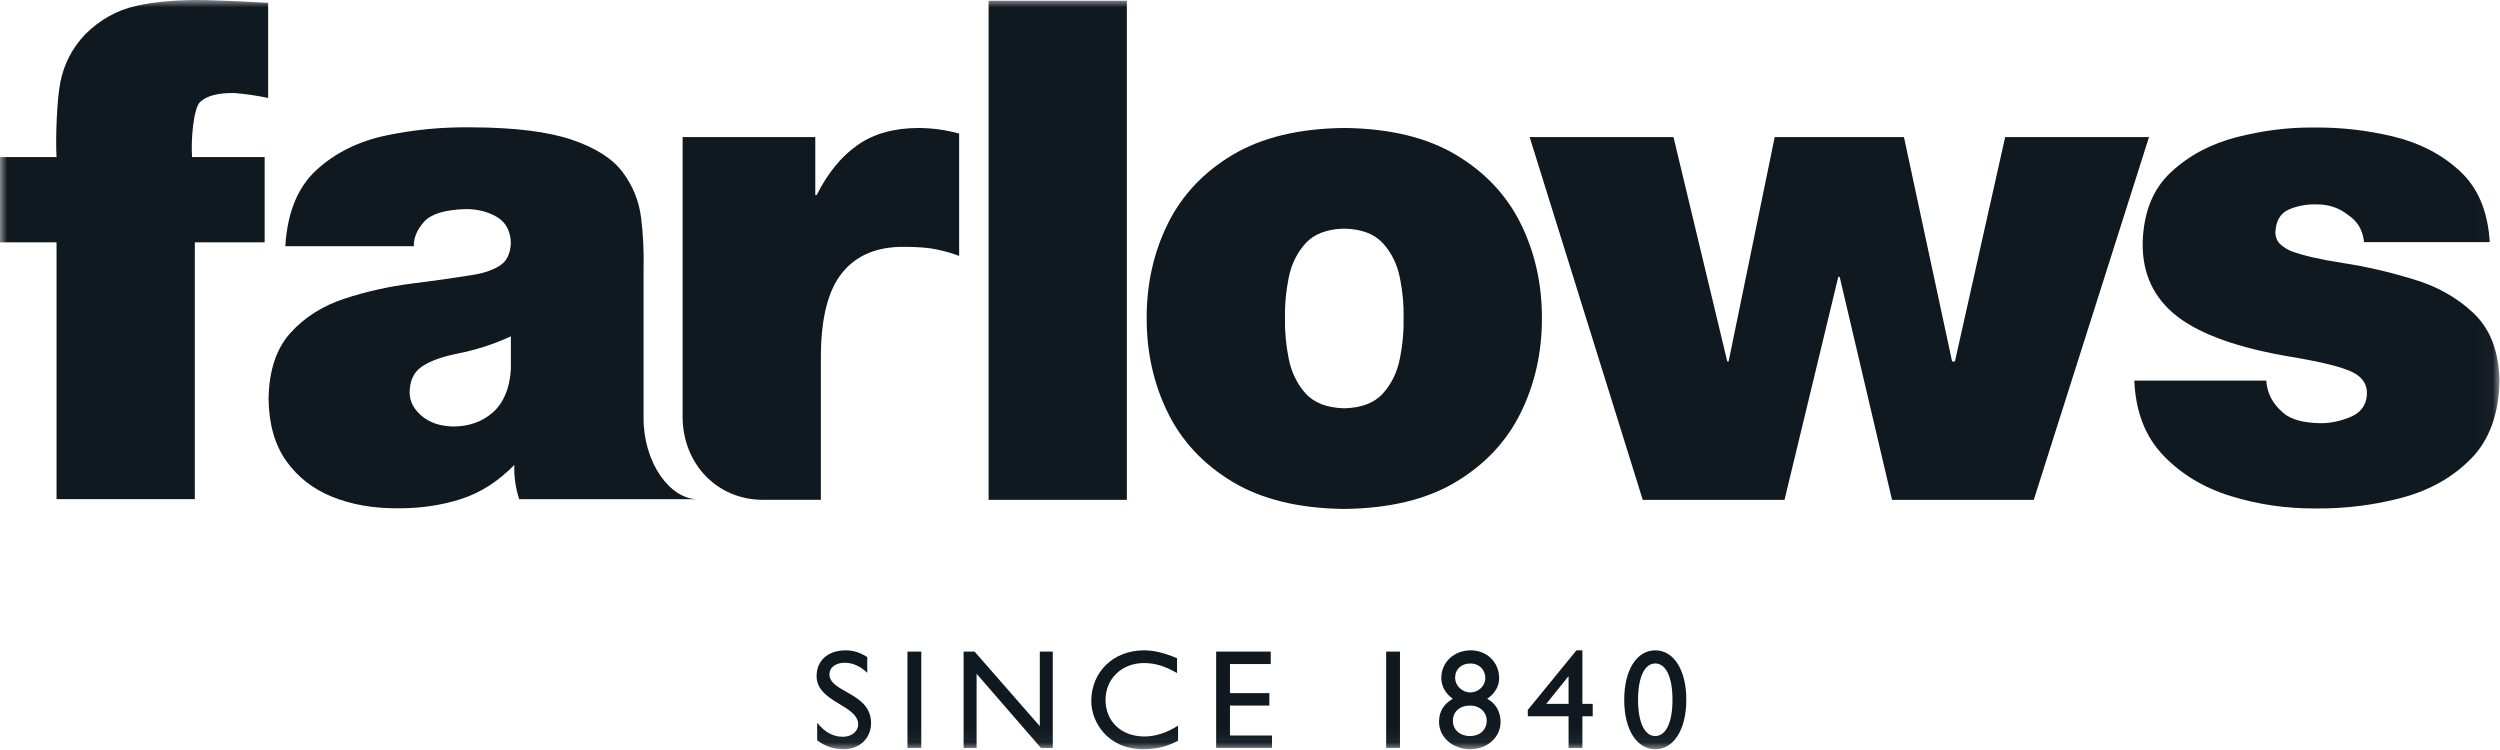
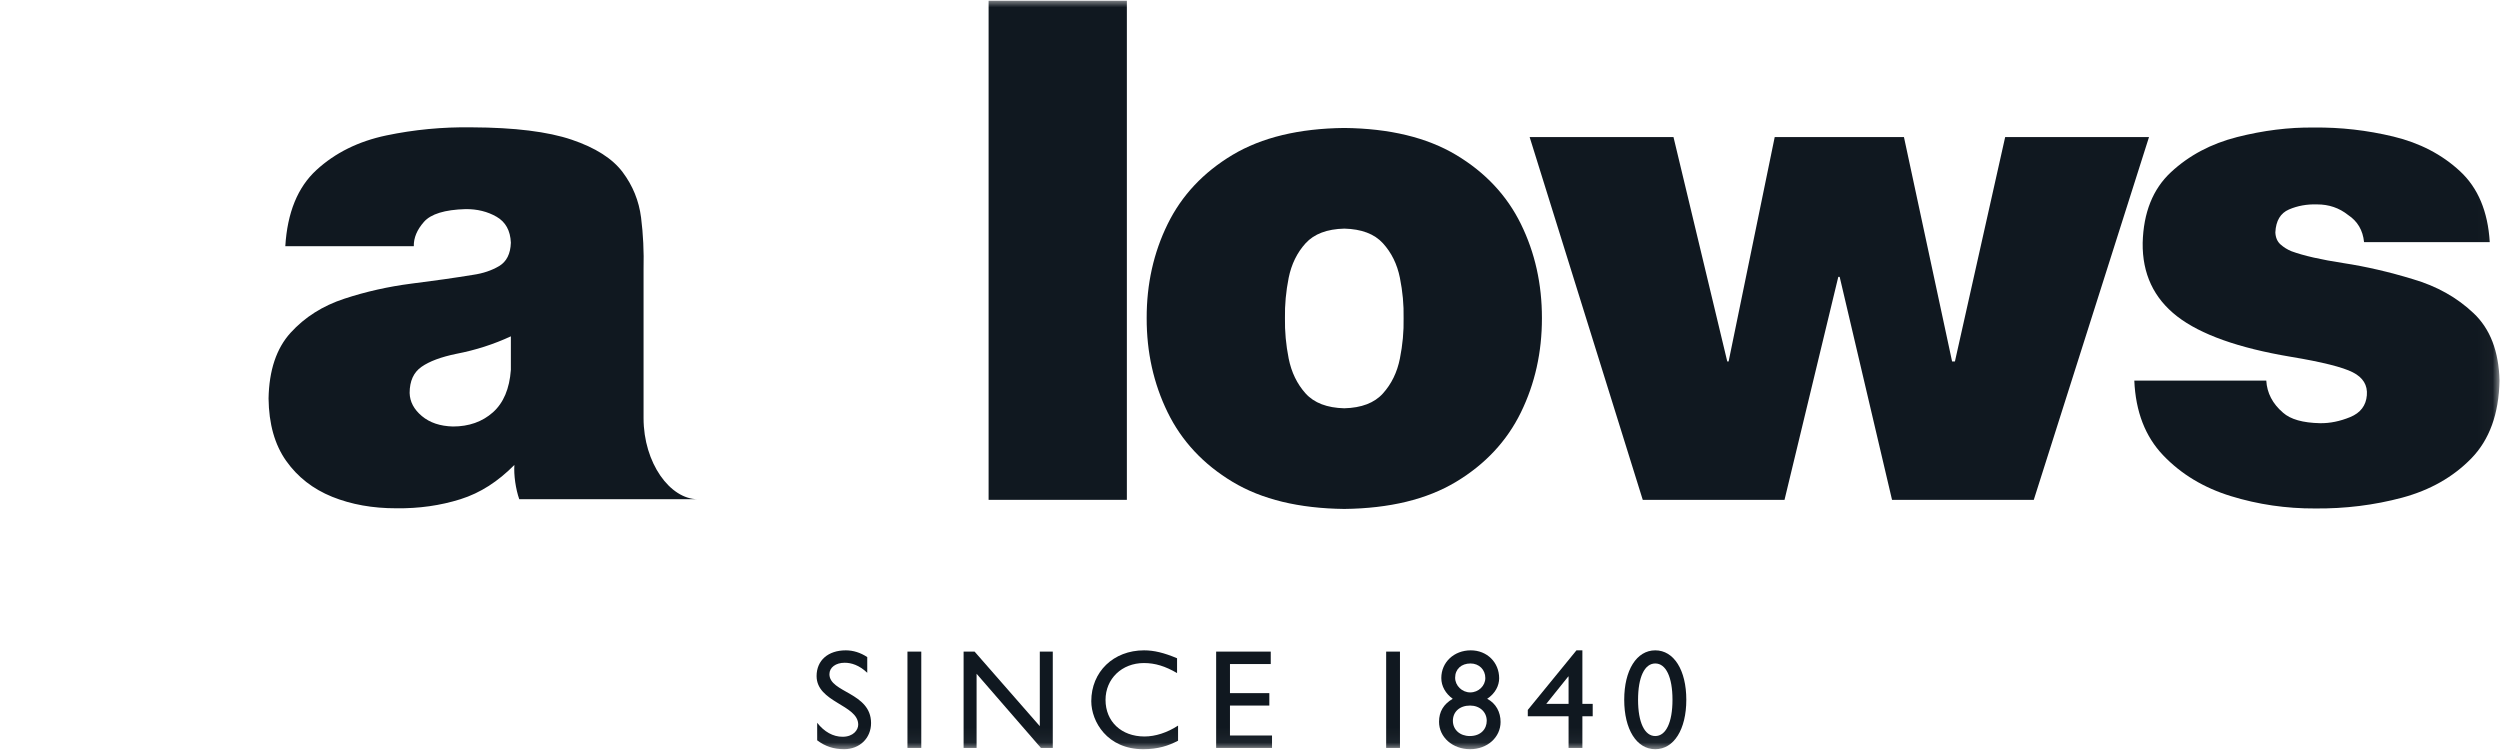
<svg xmlns="http://www.w3.org/2000/svg" xmlns:xlink="http://www.w3.org/1999/xlink" width="170px" height="51px" viewBox="0 0 170 51" version="1.1">
  <title>Farlows Brand</title>
  <defs>
    <polygon id="path-1" points="0 50.945 169.968 50.945 169.968 0 0 0" />
  </defs>
  <g id="Full-Site-Desktop" stroke="none" stroke-width="1" fill="none" fill-rule="evenodd">
    <g id="Product-Page-Video/Image-Desktop" transform="translate(-635, -55)">
      <g id="Group-19" transform="translate(635, 55)">
-         <path d="M65.222,9.082 C64.327,8.835 63.409,8.711 62.469,8.702 C60.778,8.707 59.385,9.101 58.29,9.88 C57.194,10.656 56.275,11.785 55.534,13.265 L55.44,13.265 L55.44,9.319 L46.418,9.319 L46.418,28.341 C46.418,31.491 48.715,33.988 51.889,33.988 L55.819,33.988 L55.819,24.244 C55.825,21.626 56.312,19.722 57.28,18.534 C58.247,17.347 59.66,16.764 61.517,16.784 C62.445,16.788 63.18,16.848 63.726,16.968 C64.272,17.084 64.771,17.23 65.222,17.402 L65.222,9.082 Z" id="Fill-1" fill="#101820" />
        <mask id="mask-2" fill="white">
          <use xlink:href="#path-1" />
        </mask>
        <g id="Clip-4" />
        <polygon id="Fill-3" fill="#101820" mask="url(#mask-2)" points="67.225 33.989 76.627 33.989 76.627 0.05 67.225 0.05" />
        <path d="M95.193,24.382 C95.007,25.32 94.621,26.108 94.039,26.755 C93.459,27.399 92.583,27.734 91.41,27.763 C90.241,27.734 89.363,27.399 88.781,26.755 C88.201,26.108 87.819,25.32 87.63,24.382 C87.444,23.446 87.362,22.529 87.377,21.632 C87.362,20.733 87.444,19.821 87.63,18.89 C87.819,17.964 88.201,17.18 88.781,16.542 C89.363,15.905 90.241,15.575 91.41,15.546 C92.583,15.575 93.459,15.905 94.039,16.542 C94.621,17.18 95.007,17.964 95.193,18.89 C95.38,19.821 95.464,20.733 95.445,21.632 C95.464,22.529 95.38,23.446 95.193,24.382 M104.851,21.632 C104.854,19.318 104.379,17.185 103.424,15.238 C102.467,13.288 100.997,11.722 99.012,10.533 C97.026,9.347 94.491,8.735 91.41,8.702 C88.329,8.735 85.797,9.347 83.811,10.533 C81.827,11.722 80.356,13.288 79.399,15.238 C78.443,17.185 77.969,19.318 77.974,21.632 C77.969,23.946 78.443,26.082 79.399,28.038 C80.356,29.995 81.827,31.57 83.811,32.764 C85.797,33.96 88.329,34.572 91.41,34.608 C94.491,34.572 97.026,33.96 99.012,32.764 C100.997,31.57 102.467,29.995 103.424,28.038 C104.379,26.082 104.854,23.946 104.851,21.632" id="Fill-5" fill="#101820" mask="url(#mask-2)" />
        <polygon id="Fill-6" fill="#101820" mask="url(#mask-2)" points="125.004 18.827 125.098 18.827 128.658 33.989 138.297 33.989 146.133 9.319 136.352 9.319 132.935 24.578 132.742 24.578 129.468 9.319 120.681 9.319 117.546 24.578 117.454 24.578 113.797 9.319 104.015 9.319 111.707 33.989 121.347 33.989" />
        <path d="M168.198,21.292 C167.07,20.224 165.696,19.457 164.081,18.984 C162.462,18.49 160.89,18.126 159.361,17.892 C157.832,17.658 156.651,17.39 155.818,17.084 C155.544,16.972 155.294,16.816 155.074,16.621 C154.856,16.426 154.738,16.151 154.724,15.8 C154.763,15.014 155.068,14.495 155.651,14.244 C156.232,13.993 156.873,13.876 157.573,13.9 C158.364,13.9 159.062,14.136 159.664,14.614 C160.313,15.041 160.676,15.658 160.756,16.465 L169.303,16.465 C169.179,14.379 168.503,12.77 167.274,11.636 C166.05,10.502 164.542,9.719 162.75,9.286 C160.96,8.856 159.154,8.65 157.339,8.673 C155.637,8.651 153.903,8.87 152.124,9.32 C150.35,9.773 148.849,10.568 147.621,11.713 C146.393,12.857 145.754,14.457 145.702,16.515 C145.674,18.61 146.453,20.275 148.045,21.512 C149.639,22.746 152.212,23.663 155.77,24.261 C157.897,24.613 159.305,24.967 159.995,25.32 C160.686,25.672 161.004,26.191 160.946,26.876 C160.89,27.576 160.515,28.074 159.815,28.361 C159.12,28.647 158.435,28.787 157.764,28.777 C156.592,28.753 155.755,28.515 155.246,28.063 C154.535,27.454 154.155,26.724 154.107,25.879 L145.133,25.879 C145.222,27.991 145.876,29.685 147.097,30.962 C148.318,32.241 149.852,33.167 151.699,33.736 C153.551,34.306 155.461,34.585 157.432,34.576 C159.471,34.594 161.44,34.351 163.341,33.843 C165.241,33.331 166.81,32.443 168.047,31.174 C169.285,29.905 169.923,28.139 169.968,25.879 C169.917,23.885 169.33,22.355 168.198,21.292" id="Fill-7" fill="#101820" mask="url(#mask-2)" />
        <path d="M34.739,25.152 C34.645,26.437 34.238,27.398 33.518,28.04 C32.796,28.68 31.888,29.002 30.797,29.002 C29.927,28.979 29.223,28.742 28.685,28.291 C28.147,27.839 27.87,27.316 27.855,26.721 C27.856,25.91 28.126,25.319 28.662,24.945 C29.197,24.57 29.99,24.274 31.037,24.059 C32.342,23.808 33.577,23.409 34.739,22.87 L34.739,25.152 Z M43.762,28.433 L43.762,18.307 C43.792,17.107 43.737,15.936 43.593,14.795 C43.448,13.654 43.029,12.624 42.337,11.702 C41.644,10.78 40.489,10.045 38.873,9.498 C37.257,8.952 34.993,8.67 32.079,8.659 C30.09,8.629 28.15,8.815 26.26,9.212 C24.371,9.61 22.789,10.393 21.517,11.562 C20.245,12.729 19.54,14.456 19.401,16.74 L28.139,16.74 C28.126,16.178 28.354,15.626 28.827,15.089 C29.301,14.549 30.243,14.26 31.652,14.22 C32.446,14.211 33.15,14.385 33.766,14.739 C34.381,15.092 34.704,15.68 34.739,16.502 C34.714,17.266 34.445,17.793 33.938,18.095 C33.431,18.394 32.843,18.592 32.175,18.688 C30.941,18.89 29.541,19.091 27.978,19.286 C26.415,19.487 24.894,19.826 23.419,20.311 C21.946,20.794 20.727,21.565 19.762,22.626 C18.798,23.686 18.297,25.177 18.262,27.1 C18.283,28.823 18.679,30.238 19.46,31.34 C20.239,32.44 21.283,33.252 22.587,33.781 C23.895,34.307 25.35,34.567 26.951,34.563 C28.487,34.583 29.939,34.378 31.31,33.947 C32.678,33.516 33.867,32.737 34.978,31.617 C34.955,31.966 34.975,32.351 35.035,32.782 C35.098,33.21 35.187,33.6 35.31,33.947 L47.445,33.947 C45.57,33.947 43.762,31.492 43.762,28.433 L43.762,28.433 Z" id="Fill-8" fill="#101820" mask="url(#mask-2)" />
-         <path d="M9.242,0.404 C7.941,0.698 6.791,1.344 5.793,2.334 C4.916,3.261 4.355,4.343 4.107,5.573 C3.859,6.804 3.773,9.445 3.845,10.682 L5.04451039e-05,10.682 L5.04451039e-05,16.48 L3.845,16.48 L3.845,33.943 L13.248,33.943 L13.248,16.48 L17.996,16.48 L17.996,10.682 L13.059,10.682 C12.974,9.562 13.154,7.376 13.598,6.944 C14.043,6.514 14.827,6.307 15.953,6.327 C16.715,6.39 17.474,6.501 18.234,6.662 L18.234,0.195 C16.825,0.109 15.417,0.044 14.008,0.004 C12.131,-0.025 10.543,0.108 9.242,0.404" id="Fill-9" fill="#101820" mask="url(#mask-2)" />
        <path d="M58.973,45.749 C58.417,45.221 57.88,45.067 57.438,45.067 C56.833,45.067 56.401,45.385 56.401,45.846 C56.401,47.103 59.232,47.085 59.232,49.168 C59.232,50.197 58.455,50.945 57.4,50.945 C56.689,50.945 56.114,50.754 55.568,50.341 L55.568,49.149 C56.047,49.764 56.651,50.1 57.294,50.1 C58.023,50.1 58.359,49.64 58.359,49.275 C58.359,47.92 55.528,47.766 55.528,45.971 C55.528,44.904 56.315,44.223 57.515,44.223 C58.014,44.223 58.513,44.376 58.973,44.683 L58.973,45.749 Z" id="Fill-10" fill="#101820" mask="url(#mask-2)" />
        <polygon id="Fill-11" fill="#101820" mask="url(#mask-2)" points="61.707 50.859 62.647 50.859 62.647 44.309 61.707 44.309" />
        <polygon id="Fill-12" fill="#101820" mask="url(#mask-2)" points="71.589 50.859 70.783 50.859 66.408 45.816 66.408 50.859 65.525 50.859 65.525 44.31 66.273 44.31 70.707 49.38 70.707 44.31 71.589 44.31" />
        <path d="M80.04,45.769 C79.235,45.298 78.544,45.087 77.786,45.087 C76.289,45.087 75.176,46.154 75.176,47.593 C75.176,49.063 76.251,50.081 77.824,50.081 C78.563,50.081 79.369,49.822 80.108,49.341 L80.108,50.369 C79.464,50.705 78.765,50.946 77.738,50.946 C75.281,50.946 74.207,49.054 74.207,47.68 C74.207,45.682 75.713,44.223 77.796,44.223 C78.467,44.223 79.149,44.386 80.04,44.761 L80.04,45.769 Z" id="Fill-13" fill="#101820" mask="url(#mask-2)" />
        <polygon id="Fill-14" fill="#101820" mask="url(#mask-2)" points="86.411 45.155 83.638 45.155 83.638 47.133 86.315 47.133 86.315 47.978 83.638 47.978 83.638 50.014 86.497 50.014 86.497 50.859 82.698 50.859 82.698 44.309 86.411 44.309" />
        <polygon id="Fill-15" fill="#101820" mask="url(#mask-2)" points="94.259 50.859 95.198 50.859 95.198 44.309 94.259 44.309" />
        <path d="M99.995,45.116 C99.371,45.116 98.949,45.5 98.949,46.087 C98.949,46.623 99.419,47.084 99.976,47.084 C100.542,47.084 101.002,46.634 101.002,46.106 C101.002,45.539 100.579,45.116 99.995,45.116 M99.966,47.978 C99.257,47.978 98.796,48.401 98.796,49.015 C98.796,49.62 99.275,50.051 99.947,50.051 C100.705,50.051 101.098,49.563 101.098,49.015 C101.098,48.419 100.628,47.978 99.966,47.978 M99.966,50.946 C98.777,50.946 97.855,50.129 97.855,49.082 C97.855,48.391 98.163,47.882 98.786,47.518 C98.297,47.162 98.009,46.662 98.009,46.106 C98.009,45.03 98.872,44.223 100.014,44.223 C101.118,44.223 101.943,45.04 101.943,46.124 C101.943,46.614 101.684,47.152 101.128,47.518 C101.732,47.834 102.039,48.429 102.039,49.092 C102.039,50.139 101.136,50.946 99.966,50.946" id="Fill-16" fill="#101820" mask="url(#mask-2)" />
        <path d="M105.146,47.863 L106.663,47.863 L106.663,45.999 L106.643,45.999 L105.146,47.863 Z M107.602,47.863 L108.304,47.863 L108.304,48.708 L107.602,48.708 L107.602,50.859 L106.663,50.859 L106.663,48.708 L103.89,48.708 L103.89,48.275 L107.2,44.222 L107.602,44.222 L107.602,47.863 Z" id="Fill-17" fill="#101820" mask="url(#mask-2)" />
        <path d="M112.558,45.116 C111.83,45.116 111.388,46.048 111.388,47.585 C111.388,49.121 111.83,50.051 112.558,50.051 C113.287,50.051 113.729,49.121 113.729,47.585 C113.729,46.048 113.287,45.116 112.558,45.116 M112.558,50.946 C111.291,50.946 110.447,49.601 110.447,47.585 C110.447,45.567 111.291,44.223 112.558,44.223 C113.825,44.223 114.669,45.567 114.669,47.585 C114.669,49.601 113.825,50.946 112.558,50.946" id="Fill-18" fill="#101820" mask="url(#mask-2)" />
      </g>
    </g>
  </g>
</svg>